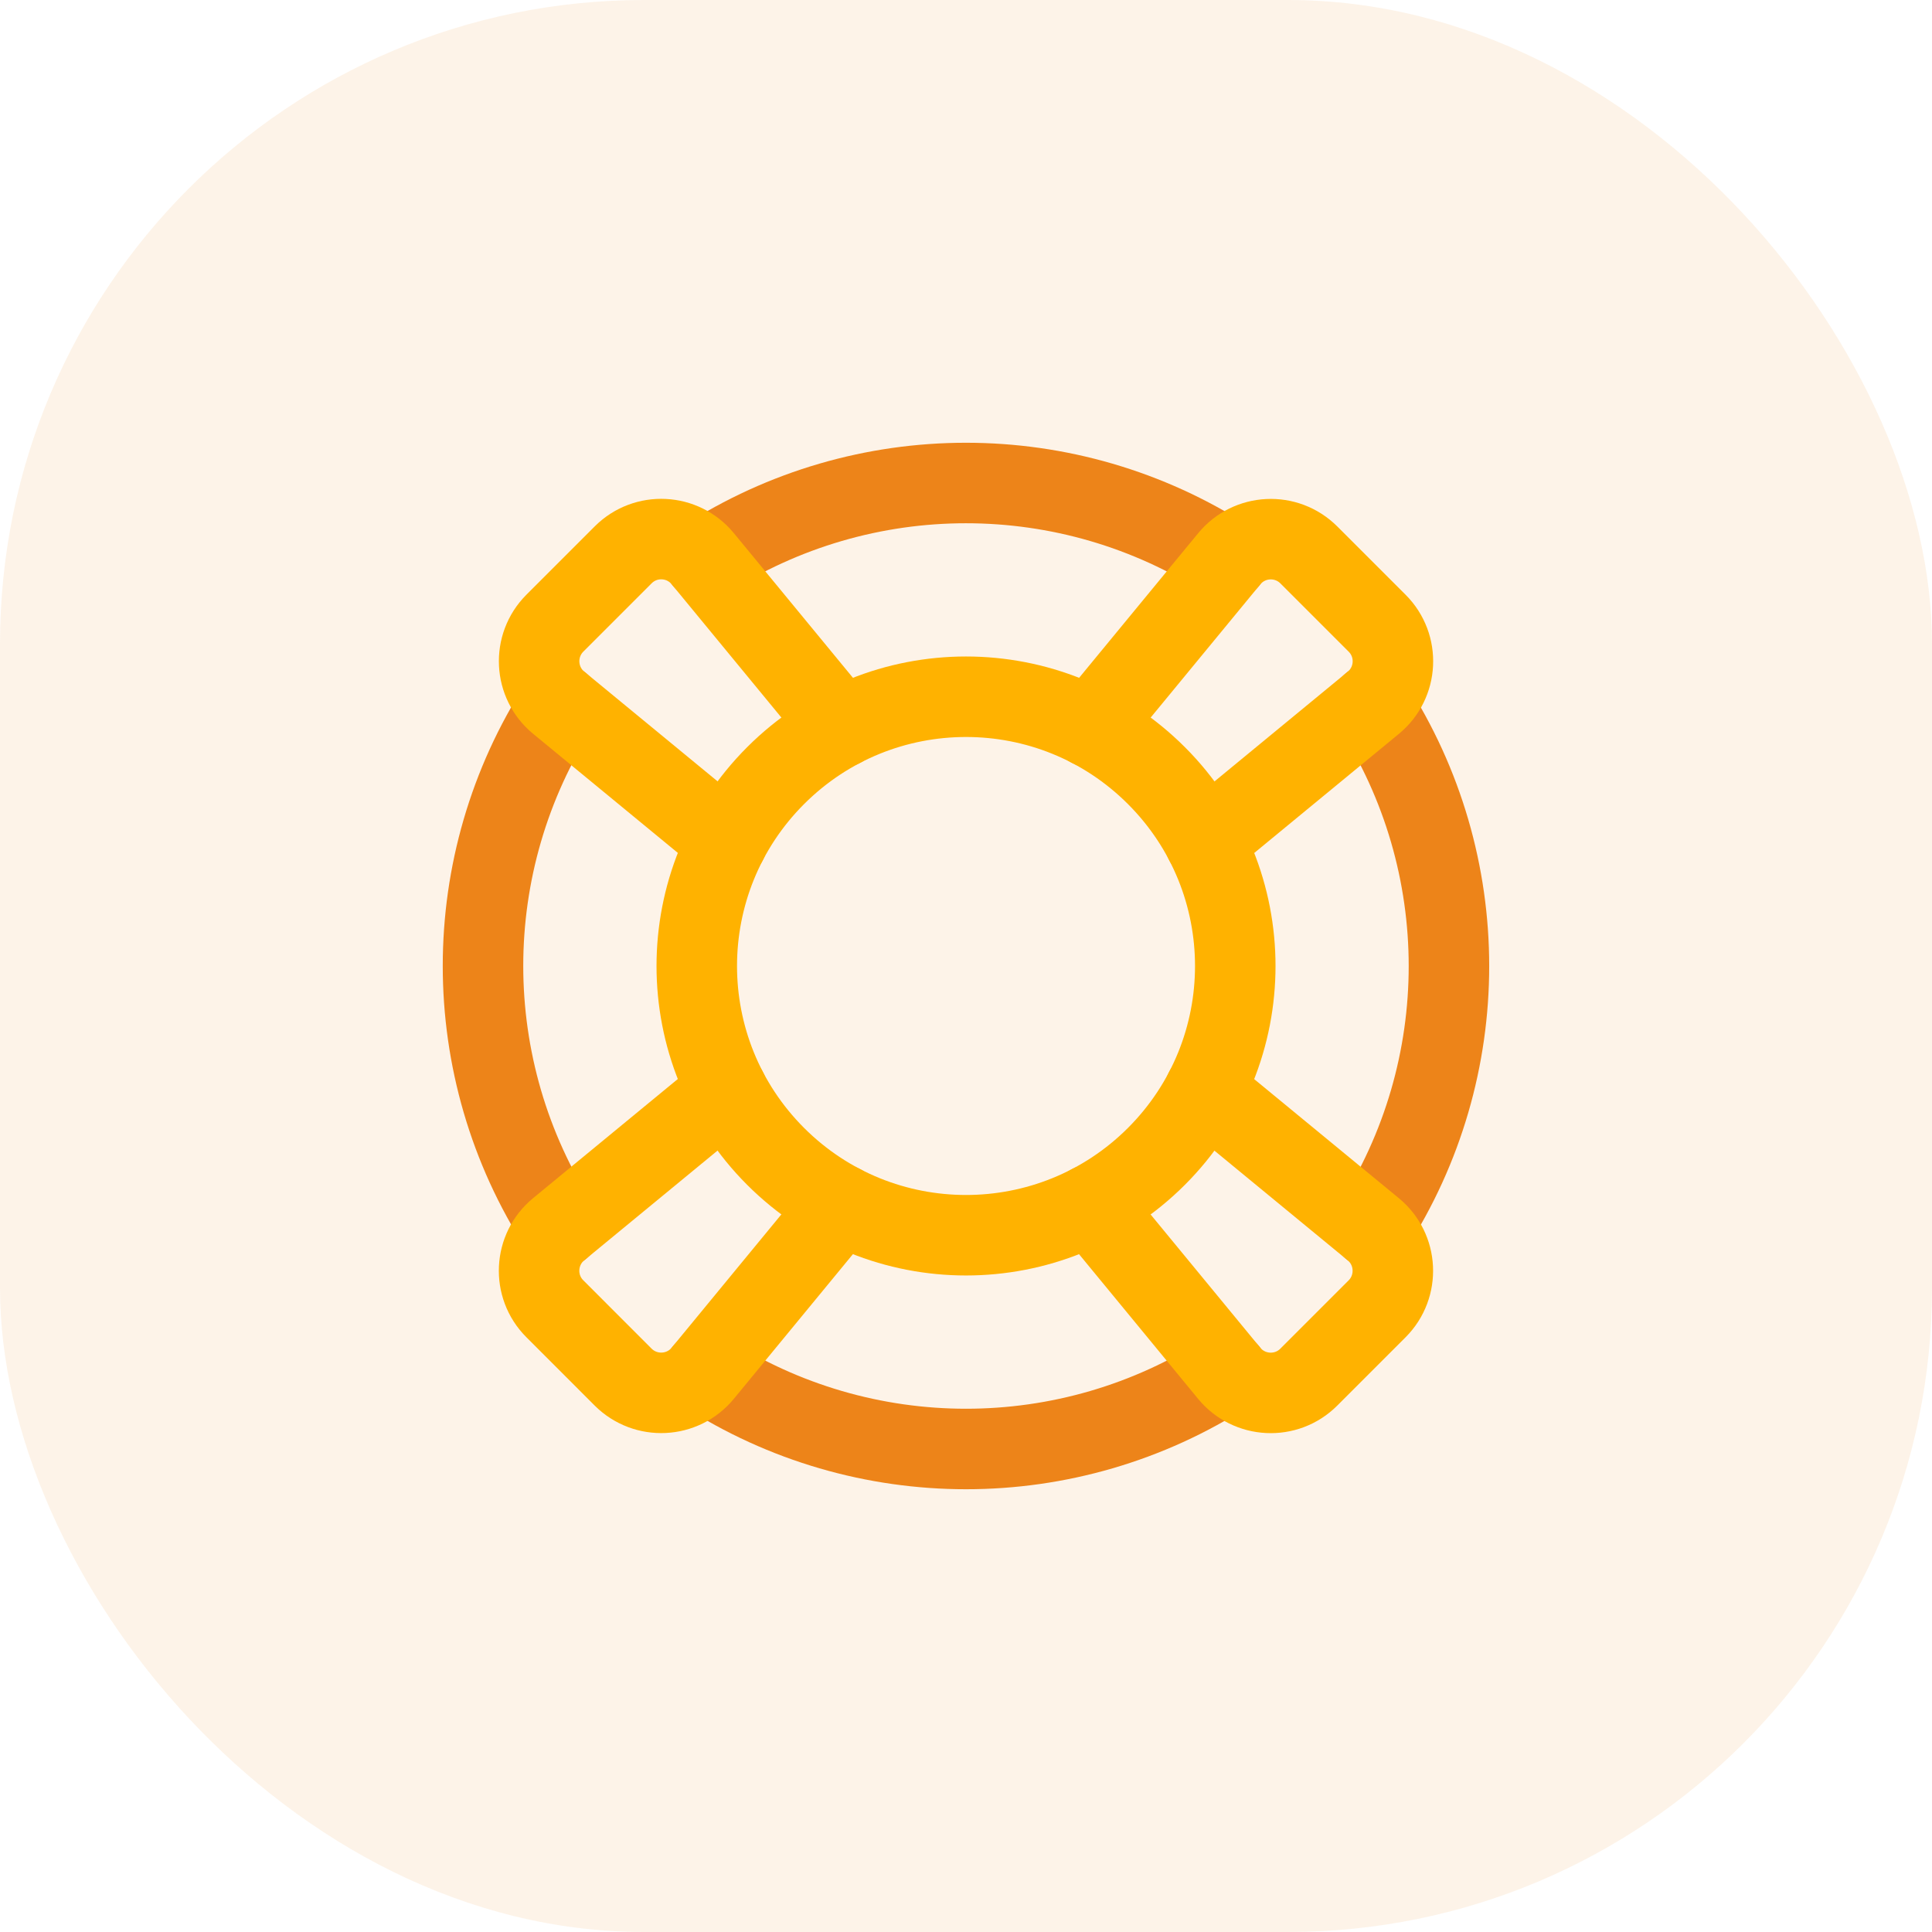
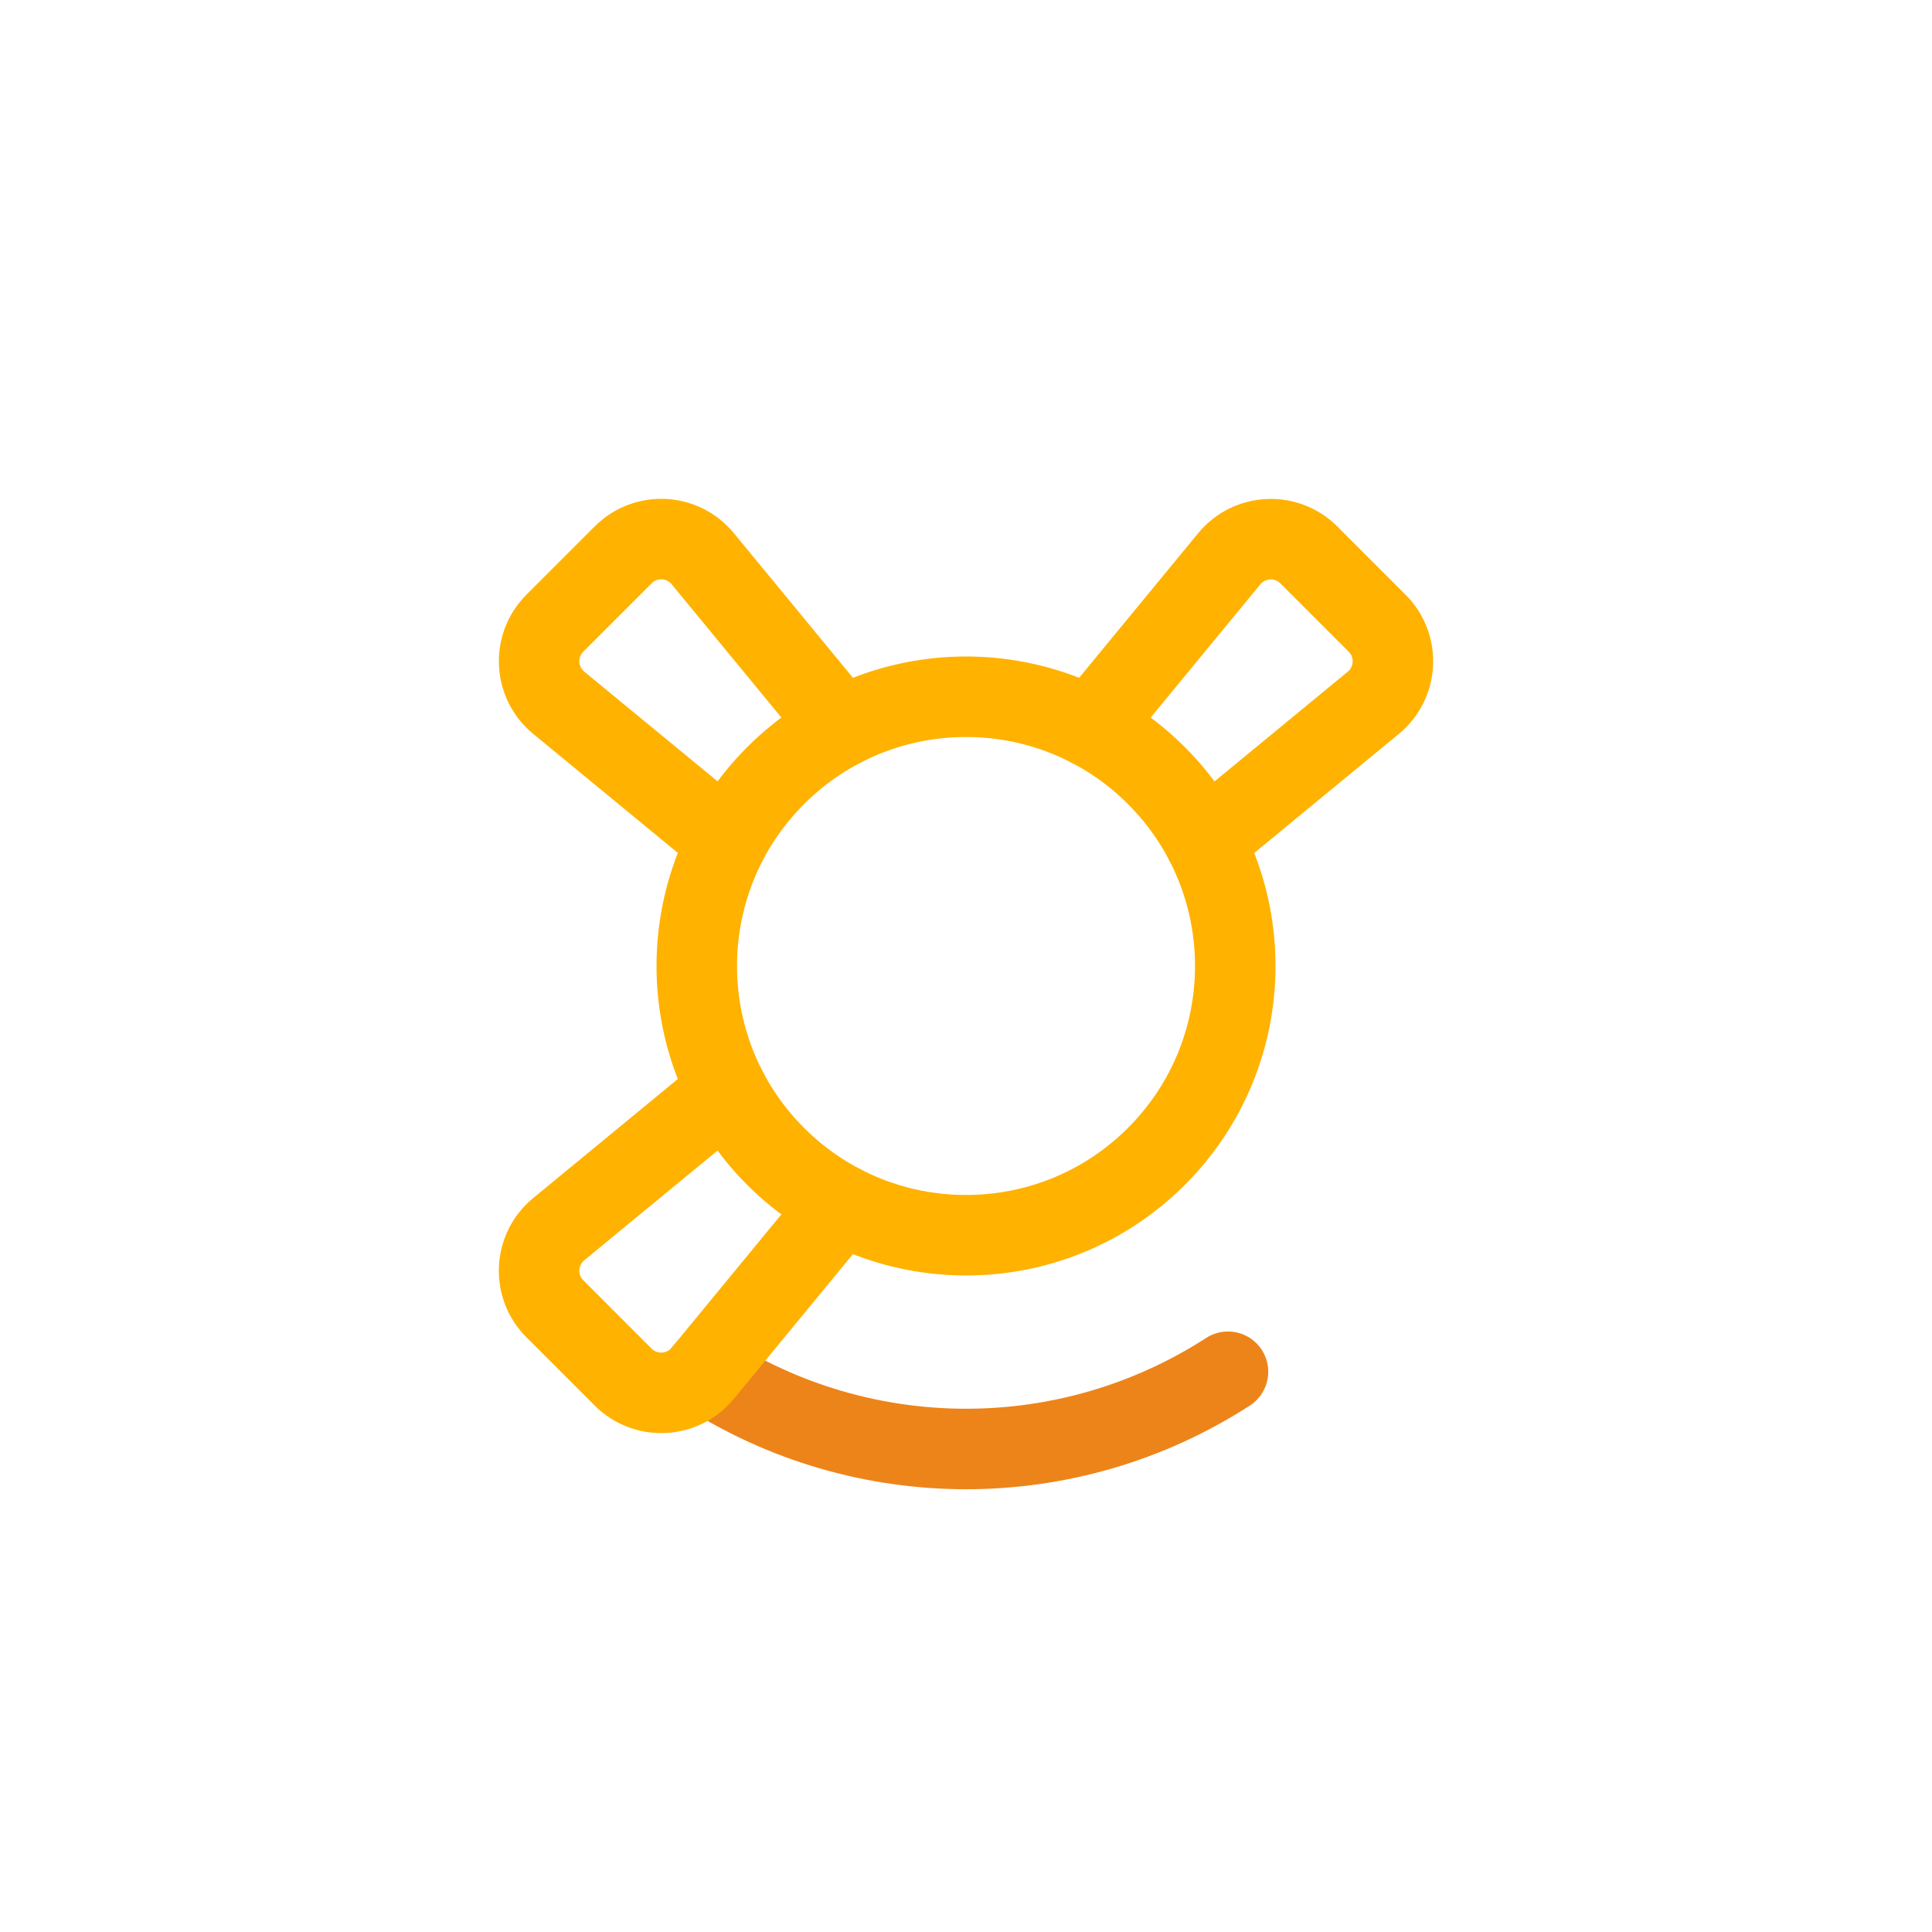
<svg xmlns="http://www.w3.org/2000/svg" width="48" height="48" viewBox="0 0 48 48" fill="none">
-   <rect width="48" height="48" rx="16" fill="#ED8419" fill-opacity="0.1" />
  <path d="M30.509 34.081C26.551 36.639 21.451 36.64 17.492 34.08" stroke="#ED8419" stroke-width="2" stroke-linecap="round" stroke-linejoin="round" />
-   <path d="M13.918 17.49C11.361 21.449 11.36 26.548 13.92 30.508" stroke="#ED8419" stroke-width="2" stroke-linecap="round" stroke-linejoin="round" />
-   <path d="M30.509 13.92C26.549 11.36 21.45 11.361 17.491 13.918" stroke="#ED8419" stroke-width="2" stroke-linecap="round" stroke-linejoin="round" />
-   <path d="M34.079 17.492C36.639 21.452 36.638 26.551 34.081 30.509" stroke="#ED8419" stroke-width="2" stroke-linecap="round" stroke-linejoin="round" />
  <path d="M28.731 19.27C31.343 21.882 31.343 26.118 28.731 28.73C26.118 31.342 21.883 31.342 19.27 28.73C16.658 26.118 16.658 21.882 19.27 19.27C21.883 16.657 26.118 16.657 28.731 19.27" stroke="#FFB200" stroke-width="2" stroke-linecap="round" stroke-linejoin="round" />
  <path d="M27.095 18.068L30.54 13.883C31.042 13.273 31.959 13.229 32.518 13.787L34.215 15.484C34.774 16.043 34.728 16.96 34.119 17.461L29.934 20.907" stroke="#FFB200" stroke-width="2" stroke-linecap="round" stroke-linejoin="round" />
  <path d="M20.905 29.932L17.46 34.118C16.958 34.727 16.041 34.771 15.482 34.214L13.785 32.516C13.226 31.958 13.272 31.04 13.881 30.539L18.066 27.094" stroke="#FFB200" stroke-width="2" stroke-linecap="round" stroke-linejoin="round" />
  <path d="M18.068 20.905L13.882 17.46C13.272 16.959 13.228 16.041 13.786 15.482L15.483 13.785C16.042 13.226 16.959 13.272 17.46 13.881L20.906 18.067" stroke="#FFB200" stroke-width="2" stroke-linecap="round" stroke-linejoin="round" />
-   <path d="M29.932 27.095L34.118 30.54C34.727 31.041 34.771 31.959 34.214 32.517L32.516 34.215C31.958 34.773 31.04 34.728 30.539 34.119L27.094 29.933" stroke="#FFB200" stroke-width="2" stroke-linecap="round" stroke-linejoin="round" />
</svg>